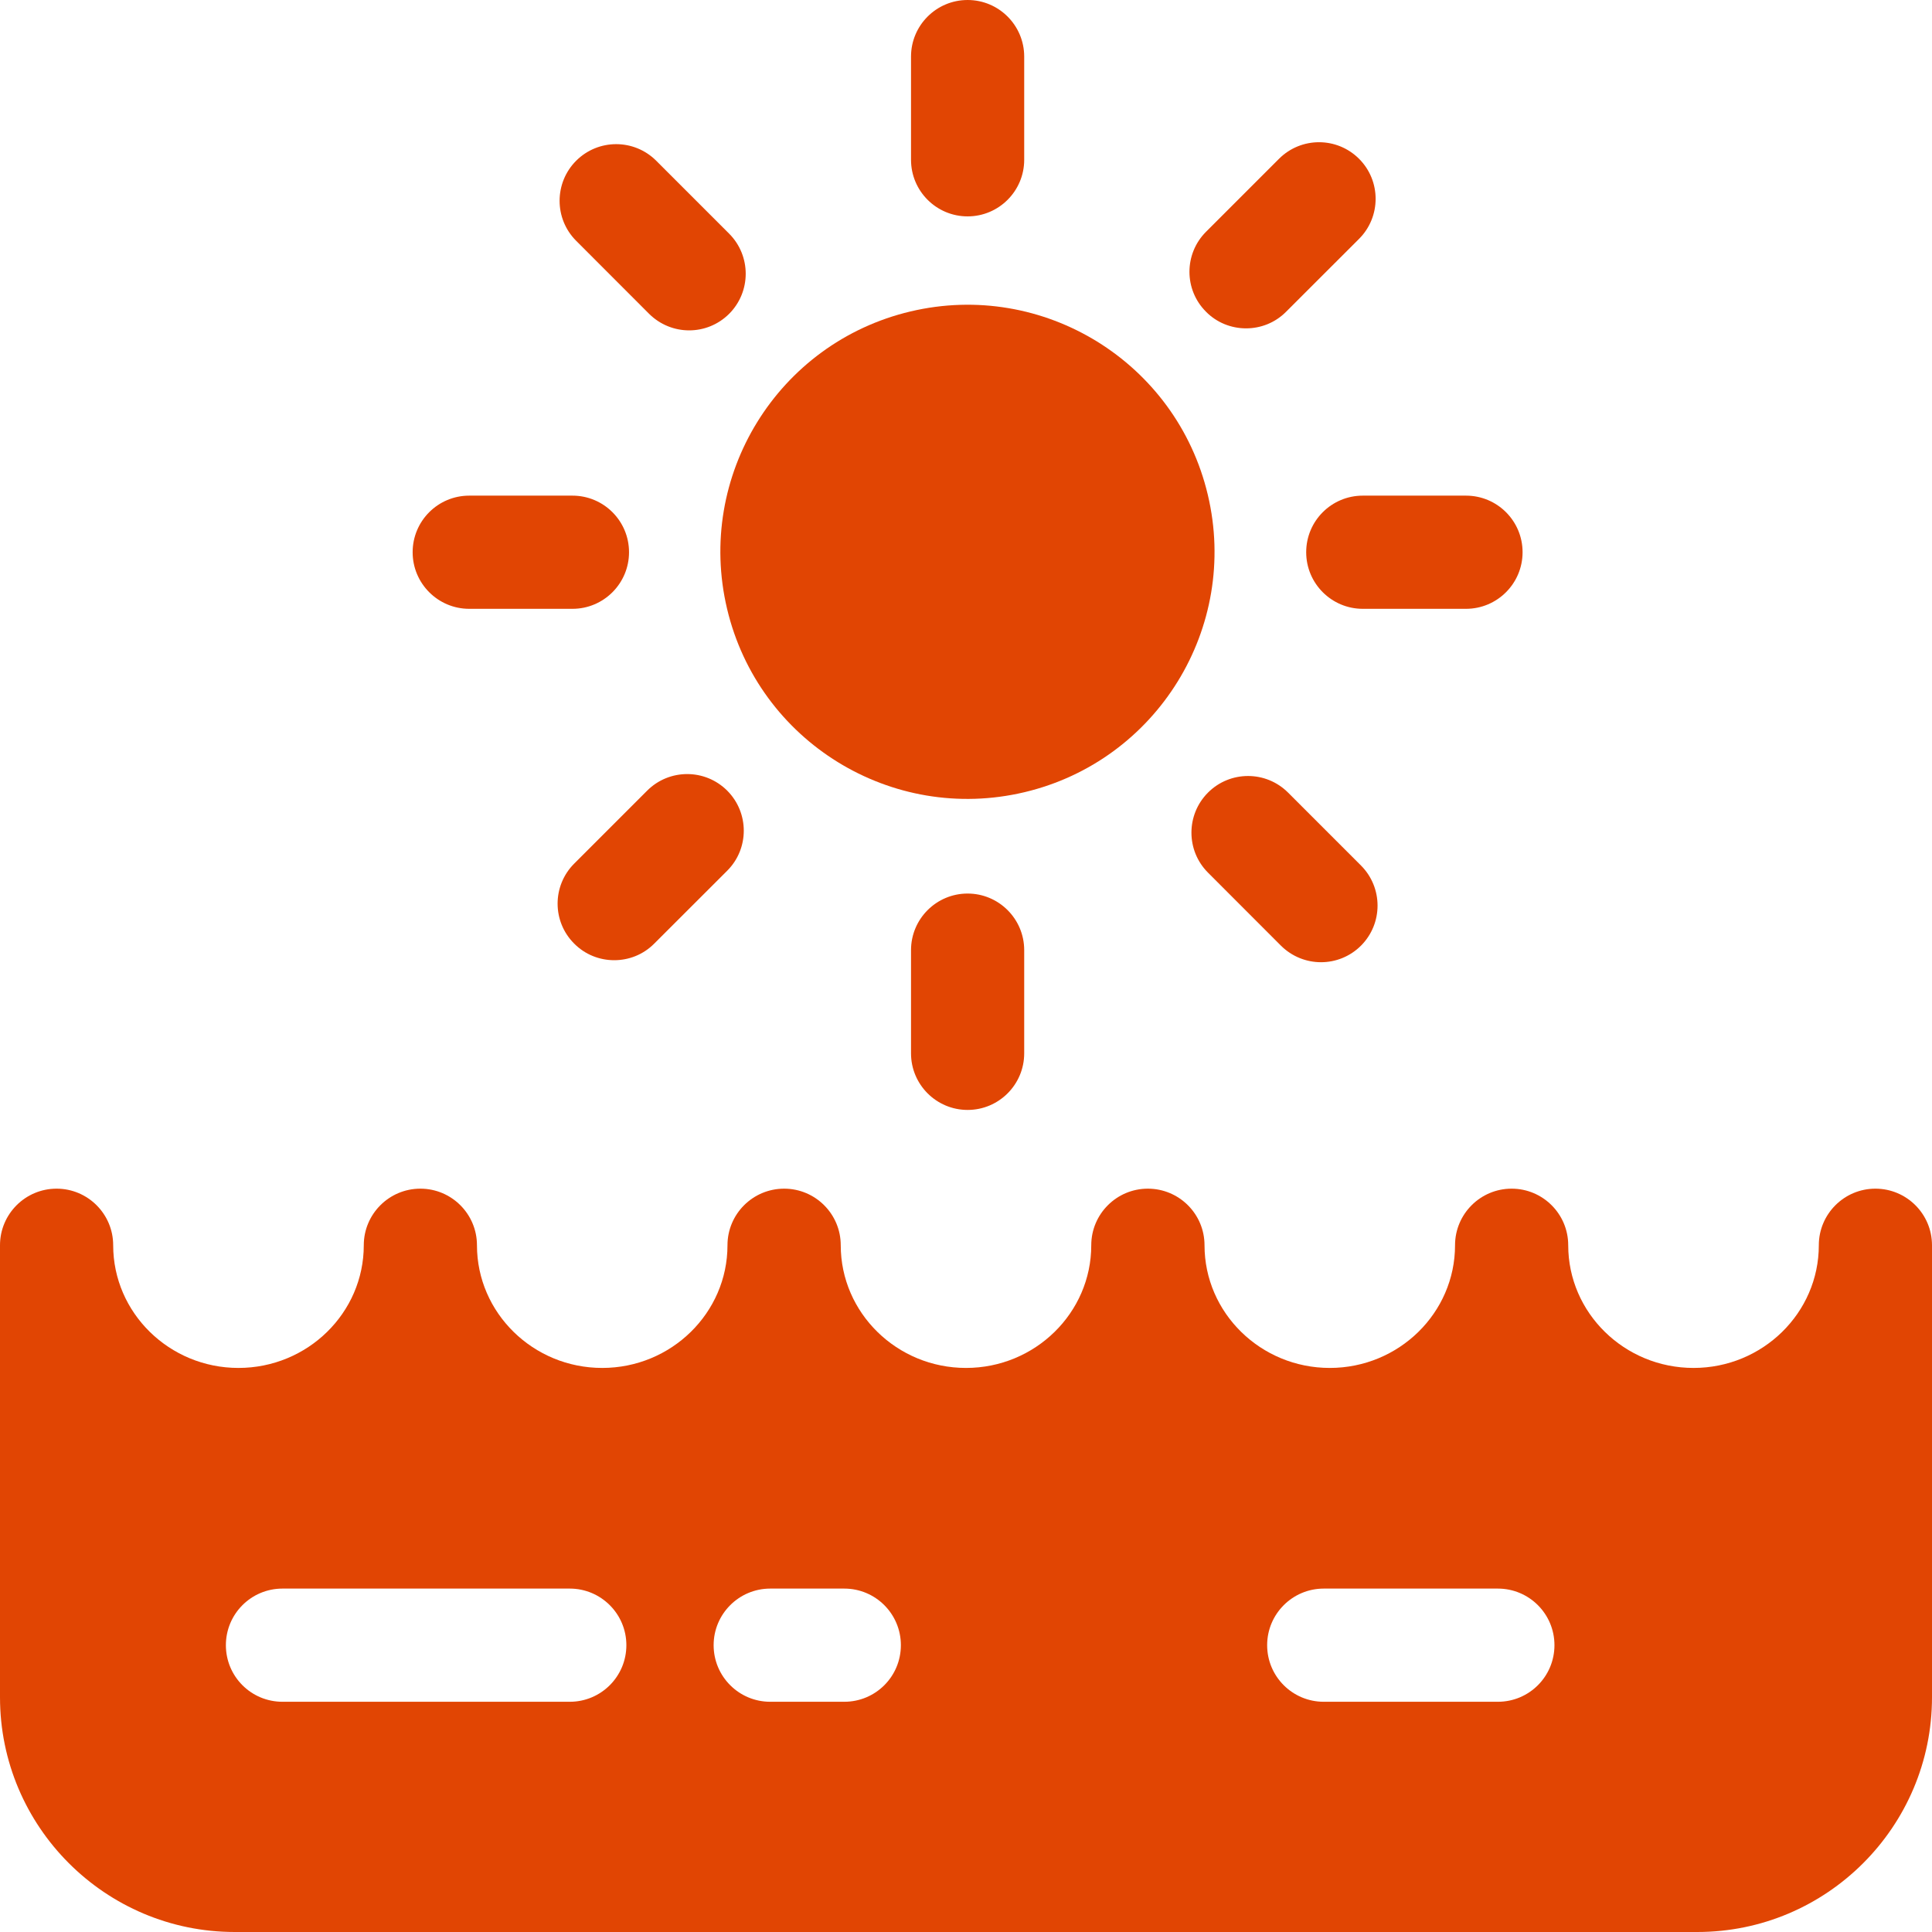
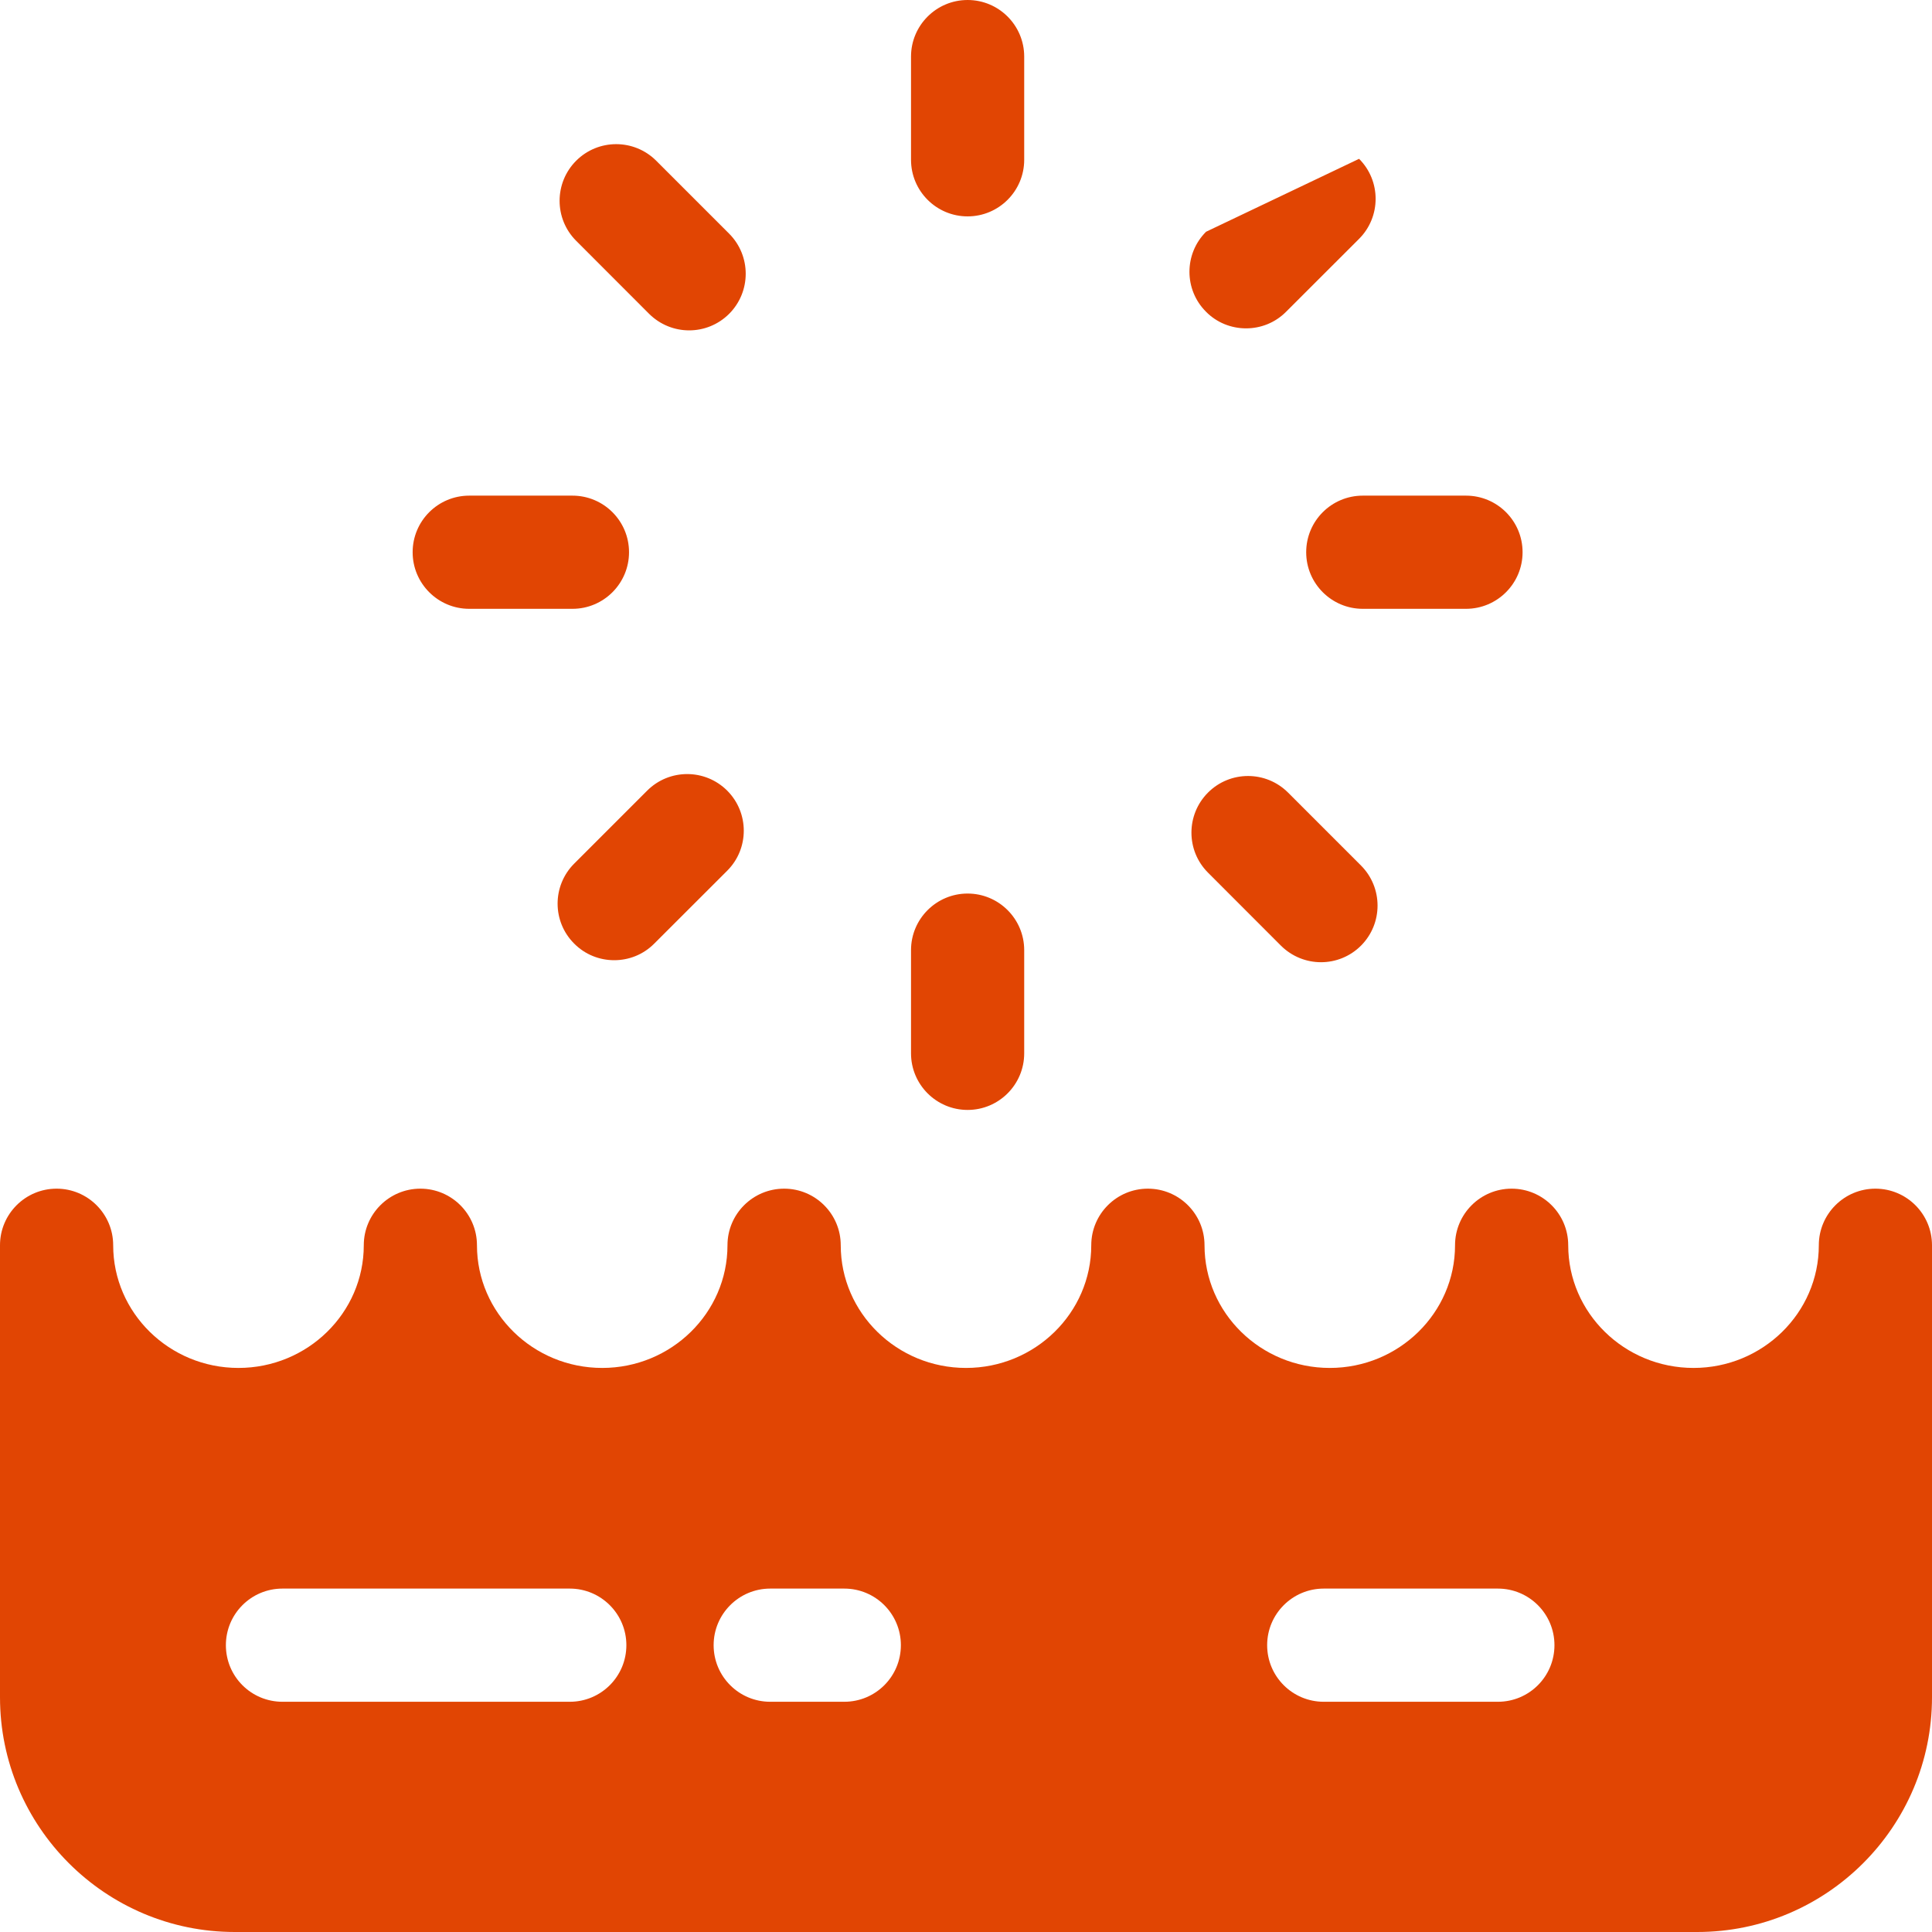
<svg xmlns="http://www.w3.org/2000/svg" width="24" height="24" viewBox="0 0 24 24" fill="none">
  <path d="M23.297 14.766C22.909 14.766 22.594 15.081 22.594 15.469C22.594 16.309 21.896 16.993 21.038 16.993C20.179 16.993 19.481 16.309 19.481 15.469C19.481 15.081 19.166 14.766 18.778 14.766C18.39 14.766 18.075 15.081 18.075 15.469C18.075 16.309 17.377 16.993 16.519 16.993C15.661 16.993 14.963 16.309 14.963 15.469C14.963 15.081 14.648 14.766 14.259 14.766C13.871 14.766 13.556 15.081 13.556 15.469C13.556 16.309 12.858 16.993 12 16.993C11.142 16.993 10.444 16.309 10.444 15.469C10.444 15.081 10.129 14.766 9.741 14.766C9.352 14.766 9.037 15.081 9.037 15.469C9.037 16.309 8.339 16.993 7.481 16.993C6.623 16.993 5.925 16.309 5.925 15.469C5.925 15.081 5.61 14.766 5.222 14.766C4.834 14.766 4.519 15.081 4.519 15.469C4.519 16.309 3.821 16.993 2.962 16.993C2.104 16.993 1.406 16.309 1.406 15.469C1.406 15.081 1.091 14.766 0.703 14.766C0.315 14.766 0 15.081 0 15.469V21.084C0 22.692 1.308 24 2.916 24H21.084C22.692 24 24 22.692 24 21.084V15.469C24 15.081 23.685 14.766 23.297 14.766ZM7.078 21.14H3.509C3.12 21.14 2.806 20.826 2.806 20.437C2.806 20.049 3.12 19.734 3.509 19.734H7.078C7.466 19.734 7.781 20.049 7.781 20.437C7.781 20.826 7.466 21.14 7.078 21.14ZM10.488 21.14H9.568C9.18 21.14 8.865 20.826 8.865 20.437C8.865 20.049 9.18 19.734 9.568 19.734H10.488C10.877 19.734 11.191 20.049 11.191 20.437C11.191 20.826 10.877 21.14 10.488 21.14ZM18.607 21.14H16.444C16.056 21.14 15.741 20.826 15.741 20.437C15.741 20.049 16.056 19.734 16.444 19.734H18.607C18.996 19.734 19.31 20.049 19.31 20.437C19.31 20.826 18.996 21.14 18.607 21.14Z" fill="#E14503" />
-   <path d="M12.726 9.841C14.375 9.45 15.395 7.796 15.004 6.147C14.613 4.498 12.959 3.478 11.31 3.869C9.661 4.26 8.641 5.914 9.032 7.563C9.423 9.212 11.077 10.232 12.726 9.841Z" fill="#E14503" />
-   <path d="M12.02 2.688C12.408 2.688 12.723 2.373 12.723 1.985V0.703C12.723 0.315 12.408 0 12.02 0C11.632 0 11.317 0.315 11.317 0.703V1.985C11.317 2.373 11.632 2.688 12.02 2.688ZM11.317 11.803V13.085C11.317 13.473 11.632 13.788 12.02 13.788C12.408 13.788 12.723 13.473 12.723 13.085V11.803C12.723 11.415 12.408 11.1 12.02 11.1C11.632 11.1 11.317 11.415 11.317 11.803ZM16.226 6.86C16.226 7.248 16.541 7.563 16.929 7.563H18.211C18.599 7.563 18.914 7.248 18.914 6.86C18.914 6.471 18.599 6.157 18.211 6.157H16.929C16.541 6.157 16.226 6.471 16.226 6.86ZM5.829 7.563H7.111C7.499 7.563 7.814 7.248 7.814 6.86C7.814 6.471 7.499 6.157 7.111 6.157H5.829C5.441 6.157 5.126 6.471 5.126 6.86C5.126 7.248 5.441 7.563 5.829 7.563ZM8.063 3.898C8.201 4.035 8.381 4.104 8.561 4.104C8.741 4.104 8.921 4.035 9.058 3.898C9.332 3.623 9.332 3.178 9.058 2.903L8.152 1.997C7.877 1.722 7.432 1.722 7.157 1.997C6.883 2.272 6.883 2.717 7.157 2.991L8.063 3.898ZM16.001 9.846C15.726 9.571 15.281 9.571 15.006 9.846C14.732 10.121 14.732 10.566 15.006 10.84L15.912 11.747C16.05 11.884 16.23 11.953 16.41 11.953C16.59 11.953 16.77 11.884 16.907 11.747C17.181 11.472 17.181 11.027 16.907 10.752L16.001 9.846ZM15.479 4.079C15.659 4.079 15.839 4.011 15.976 3.873L16.883 2.967C17.157 2.693 17.157 2.247 16.883 1.973C16.608 1.698 16.163 1.698 15.888 1.973L14.982 2.879C14.707 3.154 14.707 3.599 14.982 3.873C15.047 3.939 15.125 3.991 15.21 4.026C15.295 4.061 15.387 4.079 15.479 4.079ZM8.039 9.822L7.133 10.728C6.858 11.003 6.858 11.448 7.133 11.722C7.27 11.86 7.45 11.928 7.63 11.928C7.81 11.928 7.99 11.86 8.127 11.722L9.034 10.816C9.308 10.542 9.308 10.097 9.034 9.822C8.759 9.547 8.314 9.547 8.039 9.822Z" fill="#E14503" />
+   <path d="M12.02 2.688C12.408 2.688 12.723 2.373 12.723 1.985V0.703C12.723 0.315 12.408 0 12.02 0C11.632 0 11.317 0.315 11.317 0.703V1.985C11.317 2.373 11.632 2.688 12.02 2.688ZM11.317 11.803V13.085C11.317 13.473 11.632 13.788 12.02 13.788C12.408 13.788 12.723 13.473 12.723 13.085V11.803C12.723 11.415 12.408 11.1 12.02 11.1C11.632 11.1 11.317 11.415 11.317 11.803ZM16.226 6.86C16.226 7.248 16.541 7.563 16.929 7.563H18.211C18.599 7.563 18.914 7.248 18.914 6.86C18.914 6.471 18.599 6.157 18.211 6.157H16.929C16.541 6.157 16.226 6.471 16.226 6.86ZM5.829 7.563H7.111C7.499 7.563 7.814 7.248 7.814 6.86C7.814 6.471 7.499 6.157 7.111 6.157H5.829C5.441 6.157 5.126 6.471 5.126 6.86C5.126 7.248 5.441 7.563 5.829 7.563ZM8.063 3.898C8.201 4.035 8.381 4.104 8.561 4.104C8.741 4.104 8.921 4.035 9.058 3.898C9.332 3.623 9.332 3.178 9.058 2.903L8.152 1.997C7.877 1.722 7.432 1.722 7.157 1.997C6.883 2.272 6.883 2.717 7.157 2.991L8.063 3.898ZM16.001 9.846C15.726 9.571 15.281 9.571 15.006 9.846C14.732 10.121 14.732 10.566 15.006 10.84L15.912 11.747C16.05 11.884 16.23 11.953 16.41 11.953C16.59 11.953 16.77 11.884 16.907 11.747C17.181 11.472 17.181 11.027 16.907 10.752L16.001 9.846ZM15.479 4.079C15.659 4.079 15.839 4.011 15.976 3.873L16.883 2.967C17.157 2.693 17.157 2.247 16.883 1.973L14.982 2.879C14.707 3.154 14.707 3.599 14.982 3.873C15.047 3.939 15.125 3.991 15.21 4.026C15.295 4.061 15.387 4.079 15.479 4.079ZM8.039 9.822L7.133 10.728C6.858 11.003 6.858 11.448 7.133 11.722C7.27 11.86 7.45 11.928 7.63 11.928C7.81 11.928 7.99 11.86 8.127 11.722L9.034 10.816C9.308 10.542 9.308 10.097 9.034 9.822C8.759 9.547 8.314 9.547 8.039 9.822Z" fill="#E14503" />
</svg>